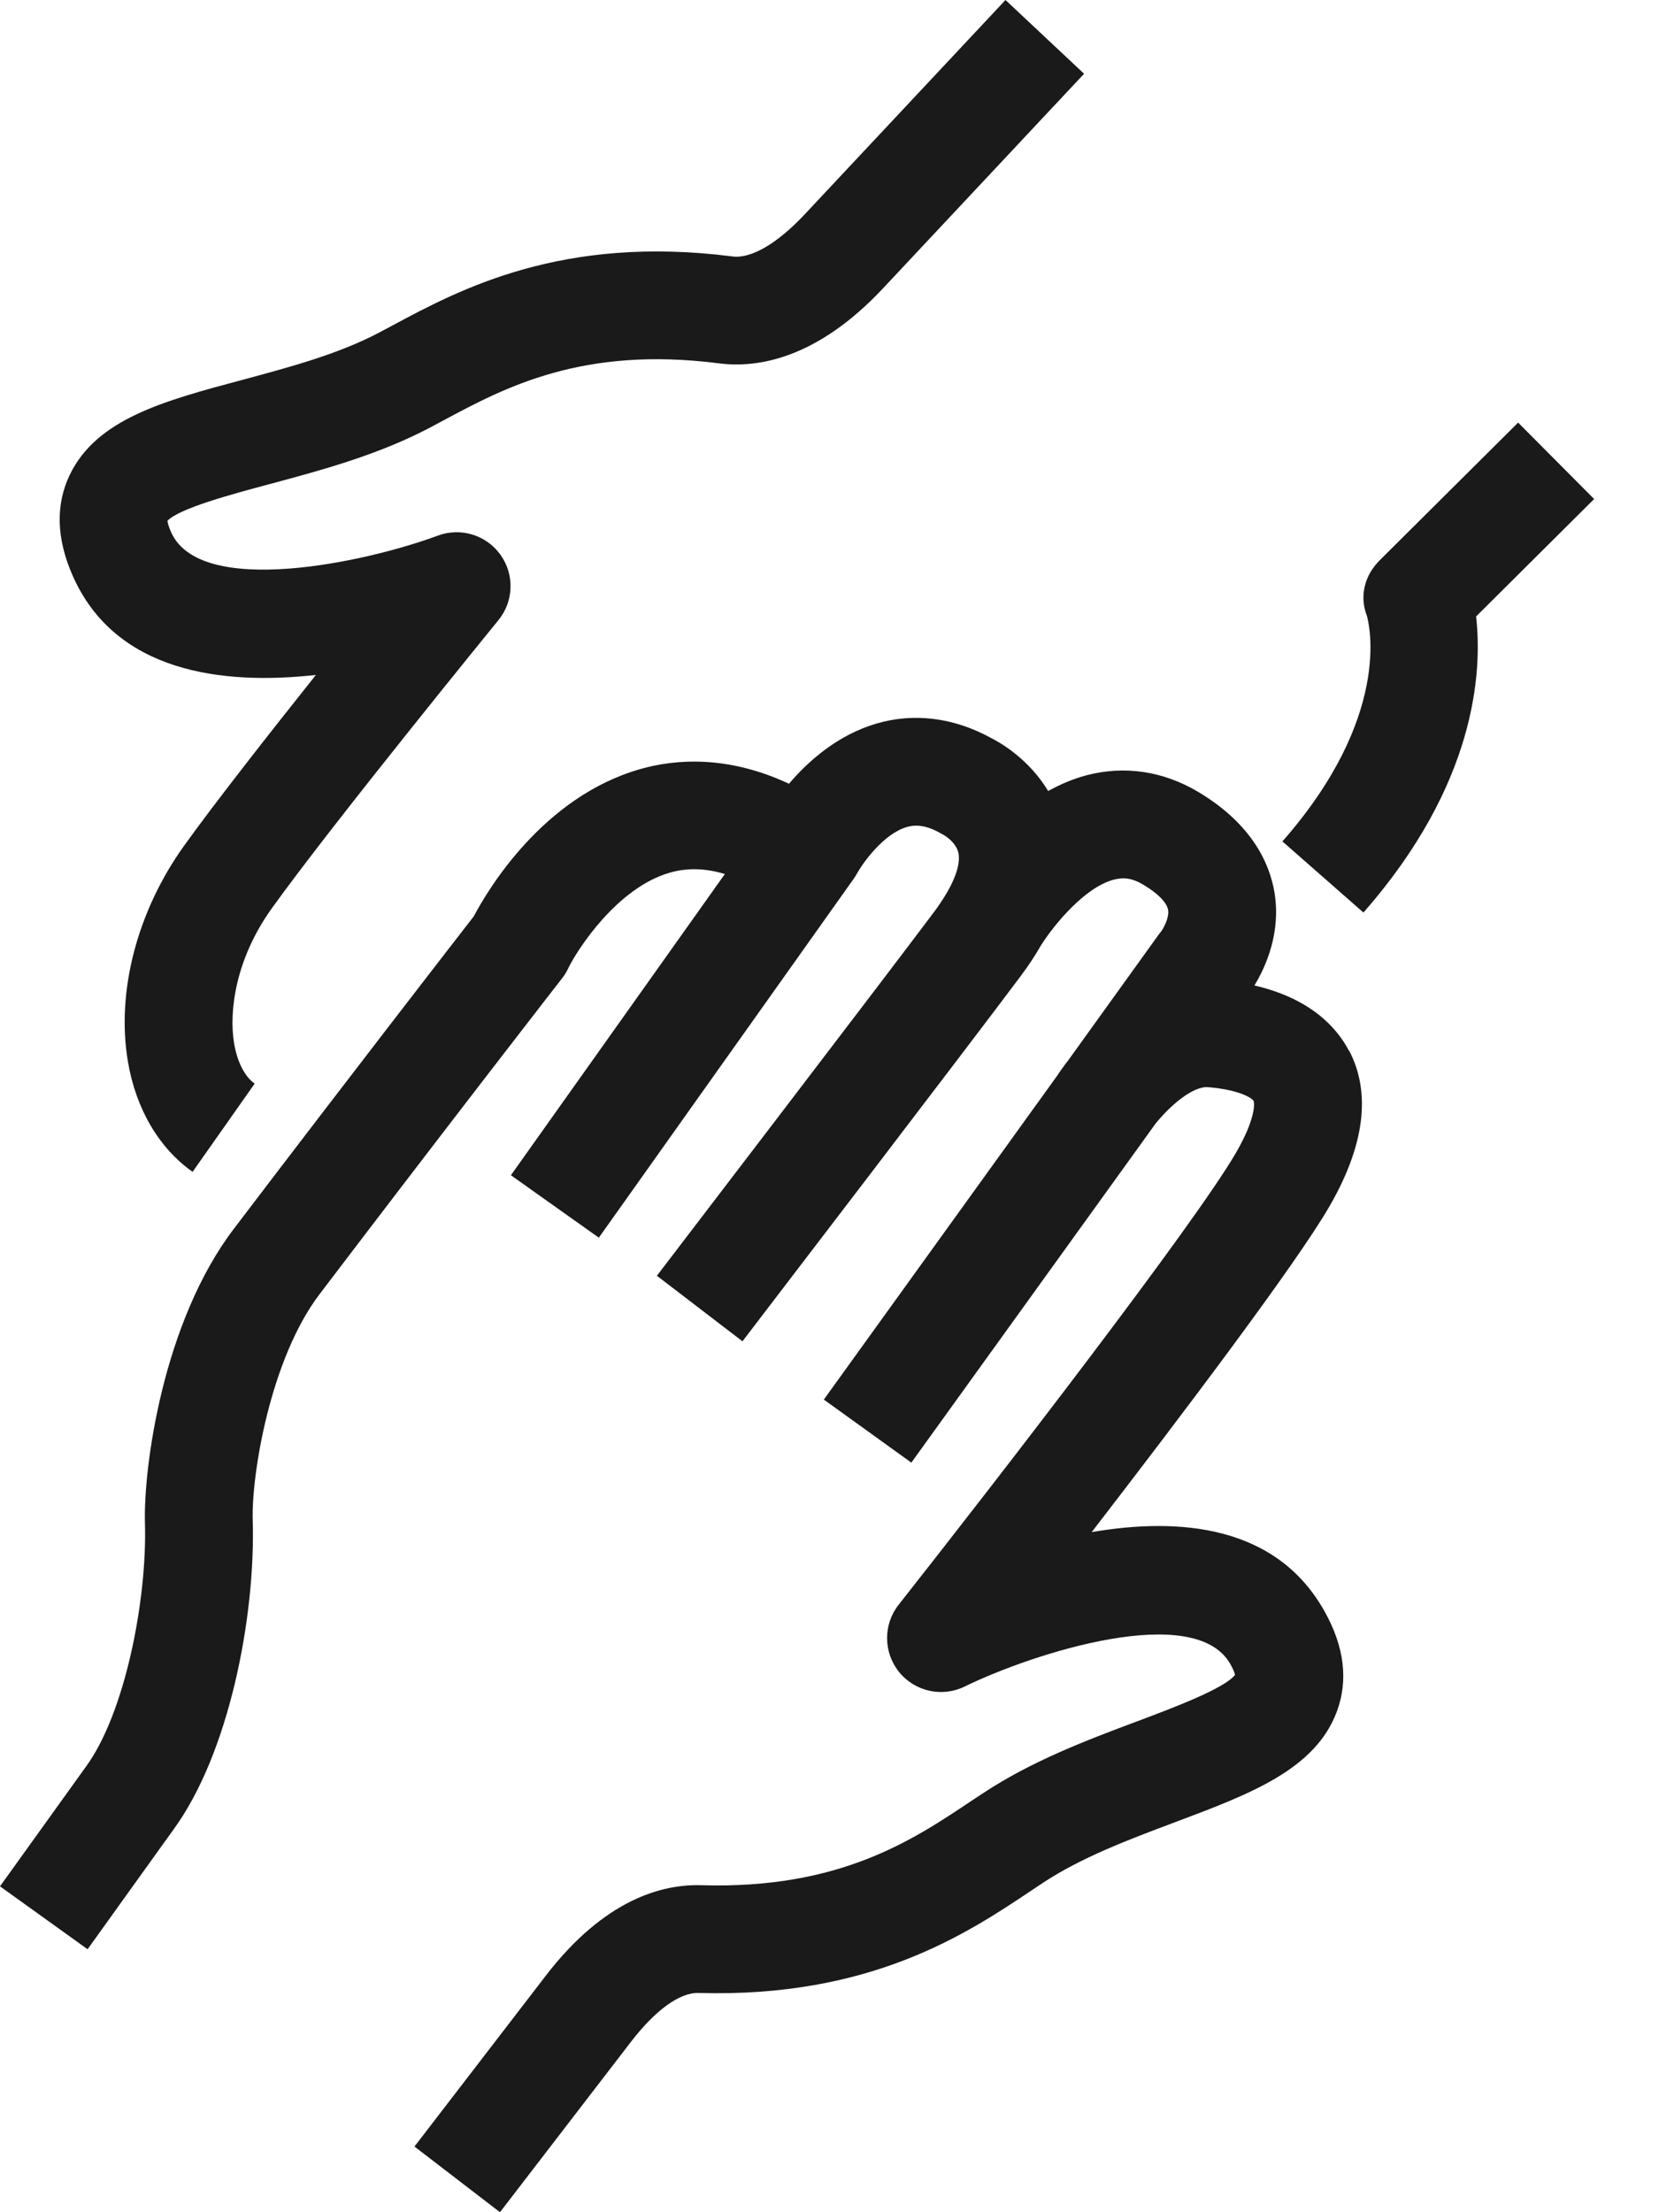
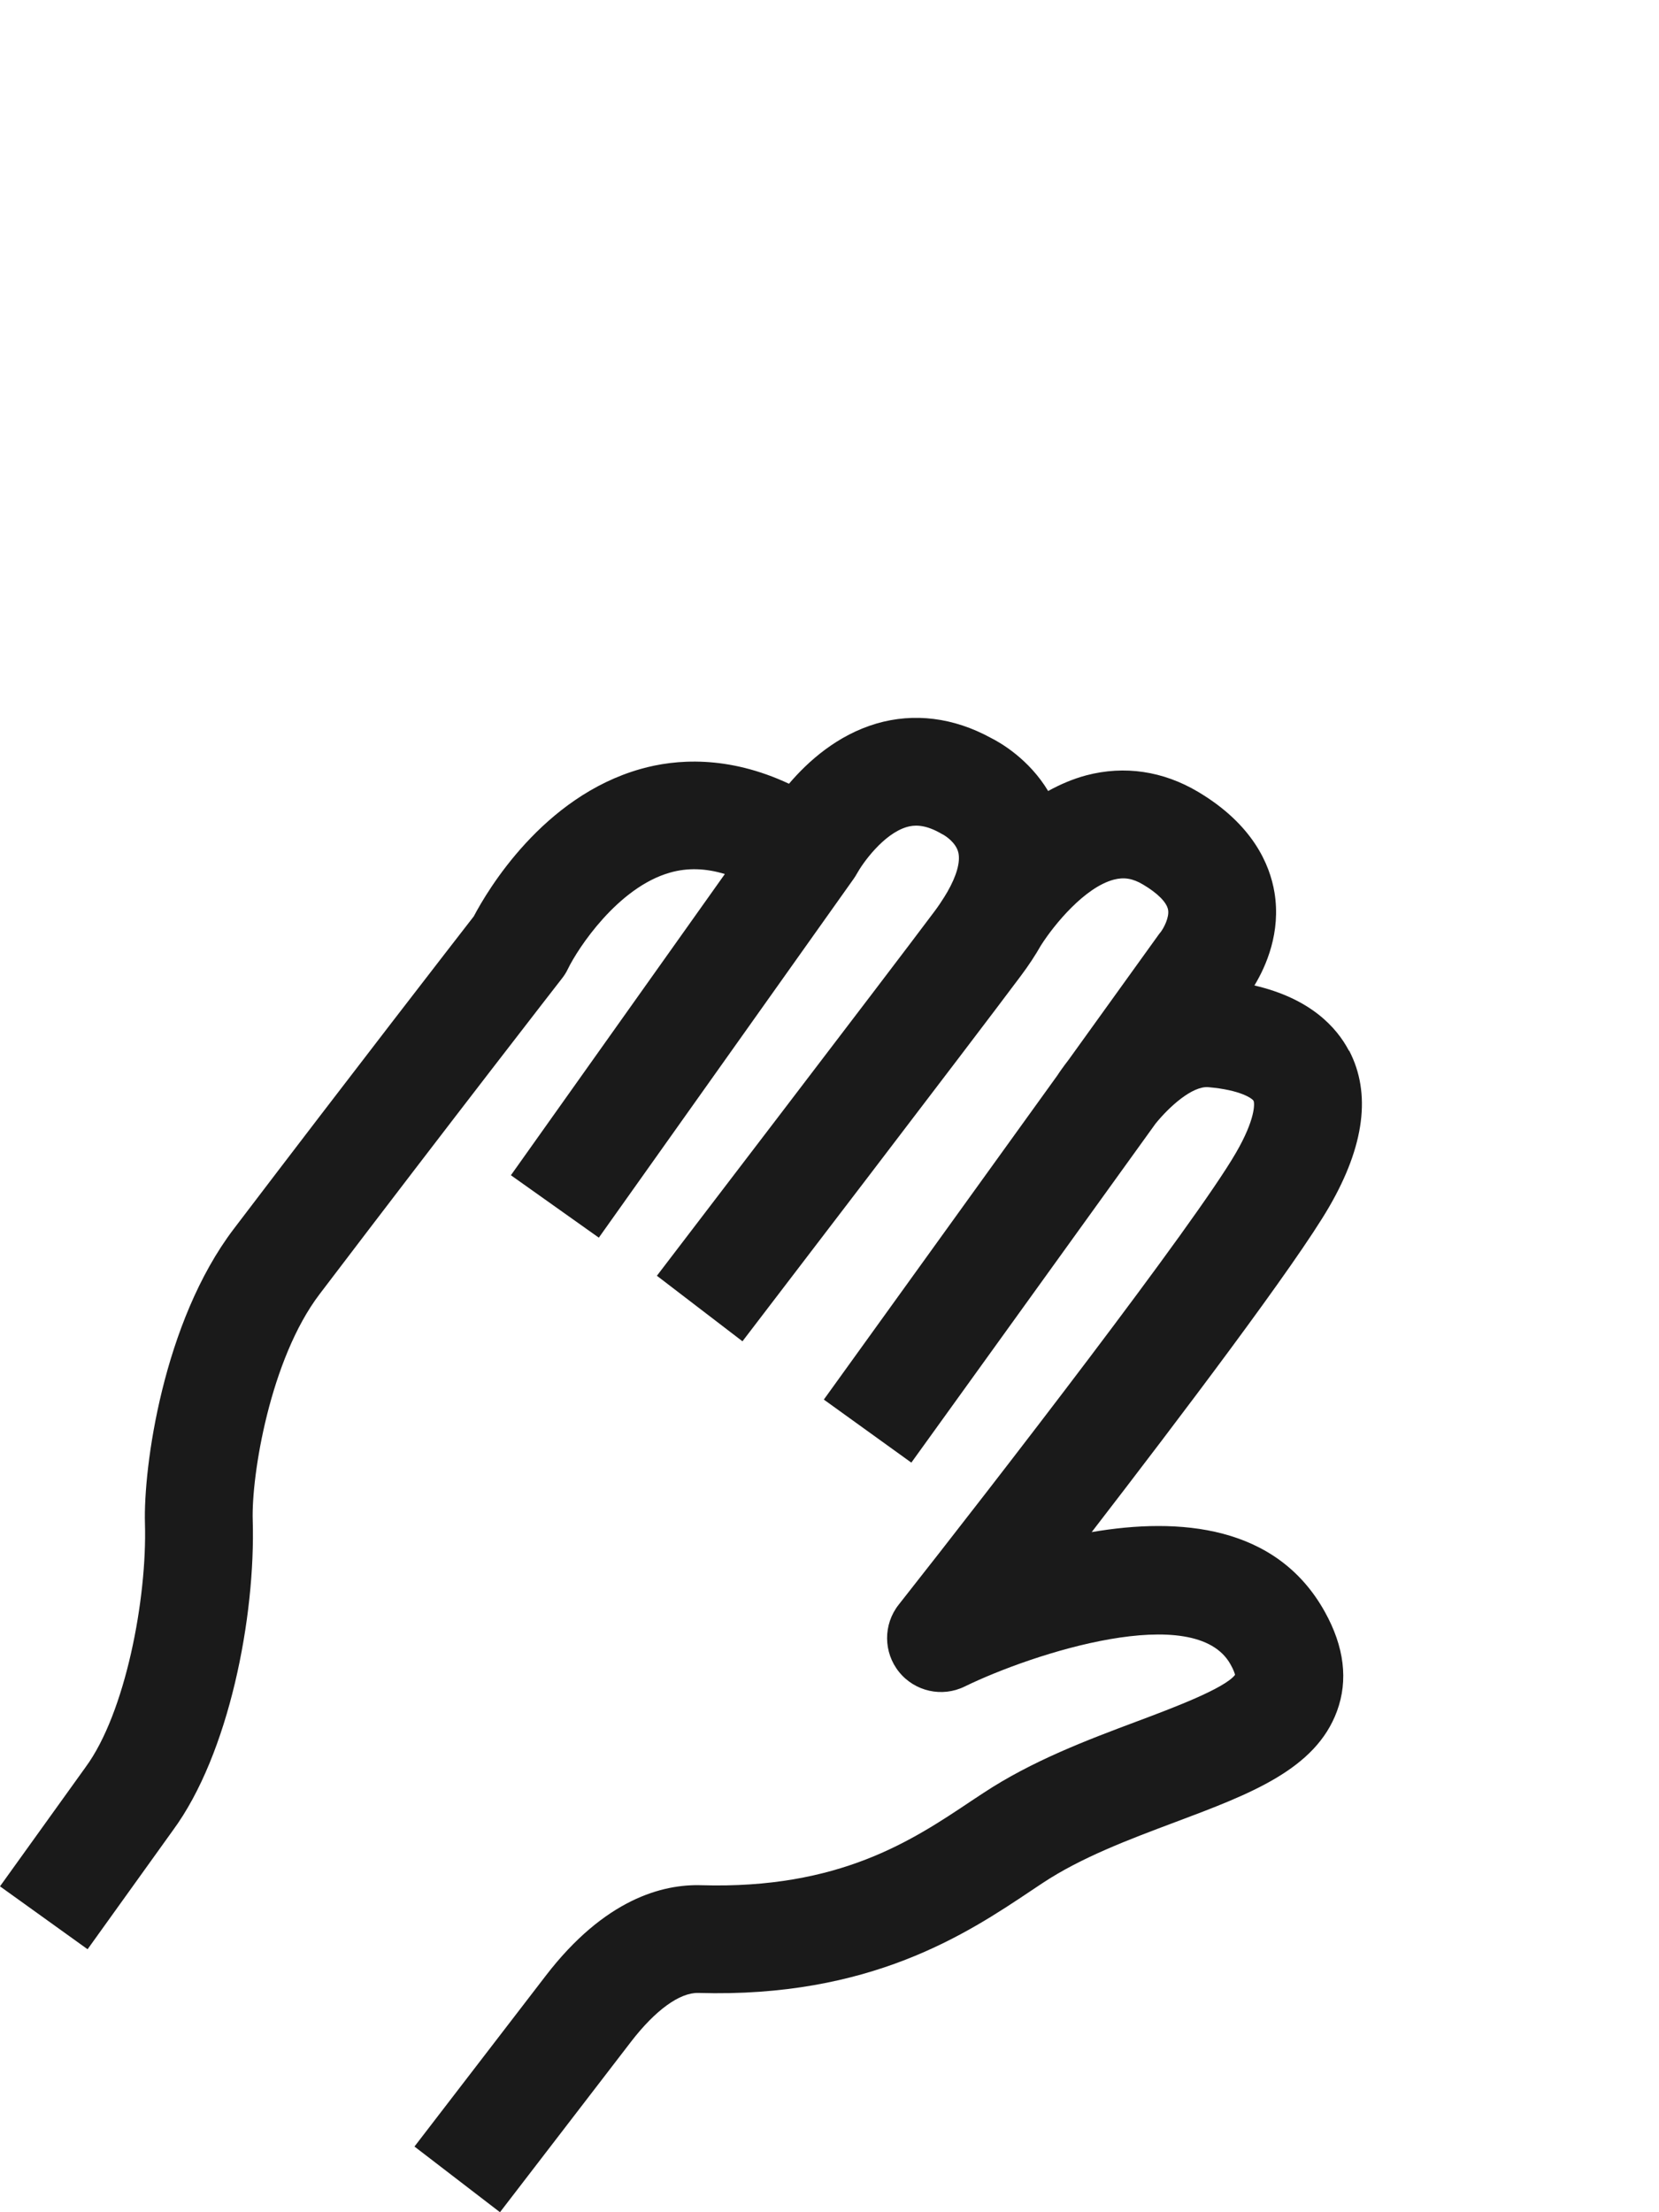
<svg xmlns="http://www.w3.org/2000/svg" width="24" height="32" viewBox="0 0 24 32" fill="none">
-   <path d="M23.062 7.219L21.962 6.113L19.962 8.102C19.742 8.32 19.663 8.62 19.774 8.908C19.81 9.033 20.137 10.367 18.552 12.171L19.724 13.2C21.357 11.341 21.445 9.715 21.354 8.917L23.061 7.219H23.062Z" fill="#1A1A1A" />
  <path d="M19.515 15.2C19.335 14.856 18.953 14.442 18.147 14.255C18.315 13.978 18.533 13.488 18.437 12.908C18.37 12.505 18.124 11.925 17.332 11.454C16.826 11.153 16.267 11.07 15.716 11.215C15.52 11.267 15.336 11.347 15.163 11.442C14.885 10.98 14.473 10.743 14.335 10.674C13.796 10.379 13.222 10.307 12.677 10.467C12.115 10.633 11.692 11.01 11.414 11.337C10.526 10.922 9.773 10.98 9.269 11.123C7.852 11.523 7.051 12.881 6.854 13.255C6.583 13.604 5.129 15.479 3.382 17.776C2.355 19.127 2.073 21.23 2.097 22.038C2.129 23.127 1.813 24.781 1.239 25.561L0 27.286L1.267 28.196L2.5 26.478C3.315 25.373 3.698 23.384 3.656 21.99C3.636 21.34 3.907 19.661 4.624 18.719C6.547 16.189 8.115 14.172 8.13 14.153C8.164 14.11 8.193 14.064 8.216 14.015C8.358 13.721 8.937 12.836 9.694 12.622C9.947 12.55 10.21 12.559 10.486 12.643L7.391 17L8.663 17.903L12.349 12.713C12.366 12.689 12.385 12.659 12.399 12.633C12.478 12.49 12.779 12.061 13.121 11.962C13.213 11.936 13.362 11.917 13.595 12.046C13.622 12.061 13.622 12.063 13.644 12.073C13.678 12.092 13.83 12.188 13.864 12.333C13.895 12.47 13.838 12.669 13.706 12.9C13.686 12.933 13.671 12.958 13.662 12.973C13.62 13.04 13.575 13.108 13.522 13.179C12.833 14.1 9.535 18.411 9.503 18.454L10.741 19.402C10.877 19.224 14.078 15.041 14.771 14.112C14.881 13.965 14.977 13.819 15.059 13.675C15.253 13.37 15.694 12.835 16.113 12.724C16.261 12.686 16.387 12.706 16.536 12.795C16.747 12.92 16.879 13.053 16.898 13.16C16.918 13.269 16.836 13.424 16.79 13.484C16.773 13.503 16.772 13.506 16.755 13.529L15.46 15.329C15.382 15.43 15.326 15.51 15.298 15.554L11.918 20.245L13.184 21.157L16.717 16.253C16.921 16.002 17.25 15.708 17.479 15.726C17.954 15.767 18.118 15.893 18.134 15.923C18.152 15.957 18.163 16.188 17.879 16.677C17.284 17.704 14.428 21.402 13 23.213C12.775 23.499 12.778 23.902 13.006 24.185C13.234 24.468 13.629 24.556 13.955 24.396C14.946 23.912 17.291 23.159 17.801 24.075C17.845 24.153 17.861 24.202 17.867 24.227C17.715 24.425 16.958 24.709 16.451 24.899C15.738 25.166 14.932 25.469 14.224 25.937L14.045 26.055C13.197 26.623 12.142 27.328 10.148 27.27C9.588 27.252 8.748 27.468 7.893 28.582L5.996 31.05L7.233 32L9.13 29.532C9.48 29.078 9.834 28.82 10.104 28.828C12.592 28.902 13.99 27.969 14.914 27.351L15.085 27.237C15.646 26.866 16.334 26.608 17 26.358C18.09 25.949 19.032 25.595 19.342 24.751C19.506 24.304 19.447 23.82 19.165 23.314C18.467 22.059 17.061 21.945 15.793 22.162C17.073 20.502 18.745 18.292 19.229 17.456C19.741 16.573 19.838 15.813 19.518 15.198L19.515 15.2Z" fill="#1A1A1A" />
-   <path d="M4.571 9.762C3.879 10.63 3.106 11.617 2.665 12.231C1.984 13.179 1.68 14.345 1.85 15.353C1.965 16.039 2.299 16.607 2.786 16.951L3.684 15.675C3.542 15.575 3.432 15.362 3.387 15.094C3.308 14.626 3.41 13.867 3.93 13.142C4.812 11.912 7.186 9.001 7.21 8.971C7.433 8.699 7.445 8.31 7.24 8.025C7.035 7.738 6.663 7.625 6.333 7.748C5.299 8.133 2.891 8.655 2.473 7.693C2.437 7.611 2.426 7.561 2.422 7.534C2.593 7.352 3.375 7.143 3.899 7.003C4.633 6.806 5.466 6.583 6.217 6.187C6.279 6.155 6.343 6.12 6.408 6.085C7.307 5.603 8.427 5.003 10.402 5.256C10.955 5.327 11.814 5.195 12.775 4.17L15.683 1.067L14.546 0L11.638 3.104C11.246 3.522 10.867 3.743 10.601 3.71C8.13 3.393 6.651 4.186 5.672 4.711L5.49 4.808C4.896 5.123 4.185 5.312 3.498 5.497C2.372 5.798 1.4 6.059 1.01 6.867C0.803 7.297 0.815 7.784 1.046 8.315C1.66 9.728 3.215 9.914 4.572 9.763L4.571 9.762Z" fill="#1A1A1A" />
</svg>